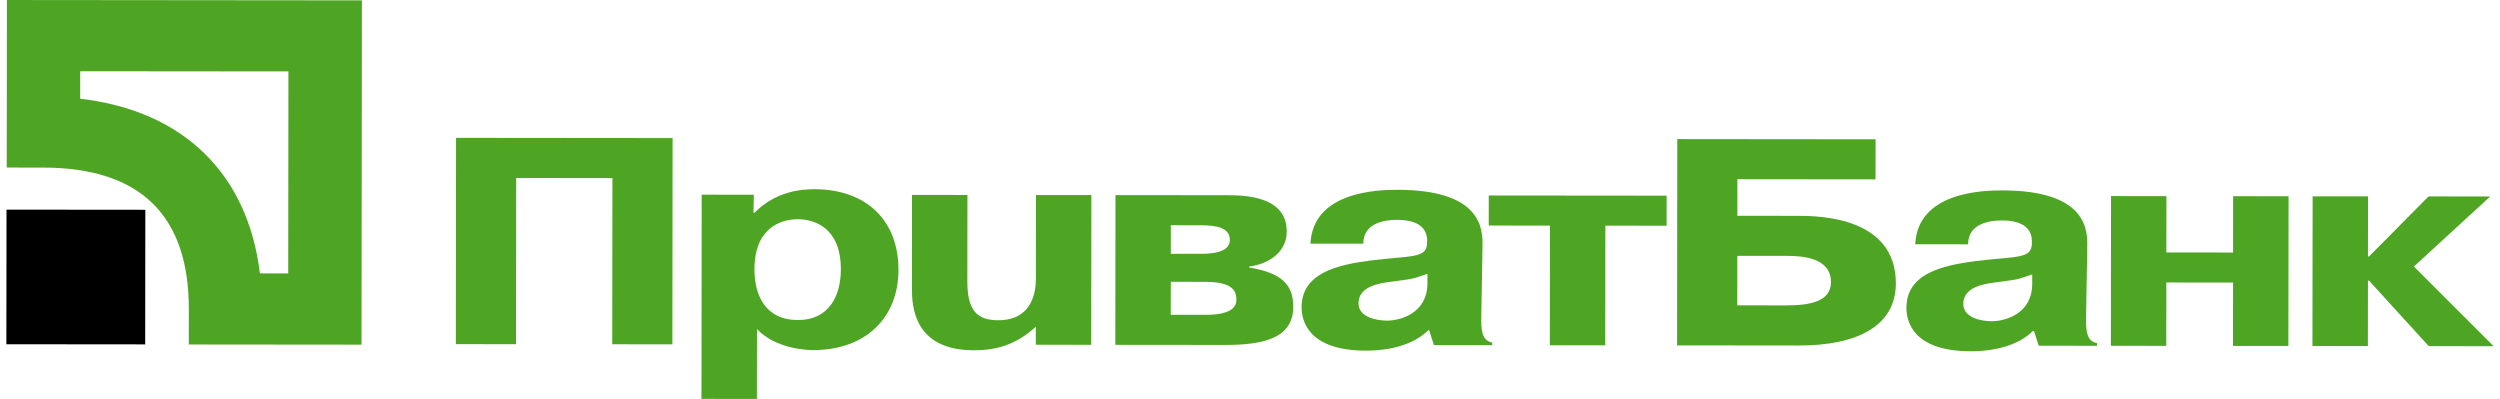
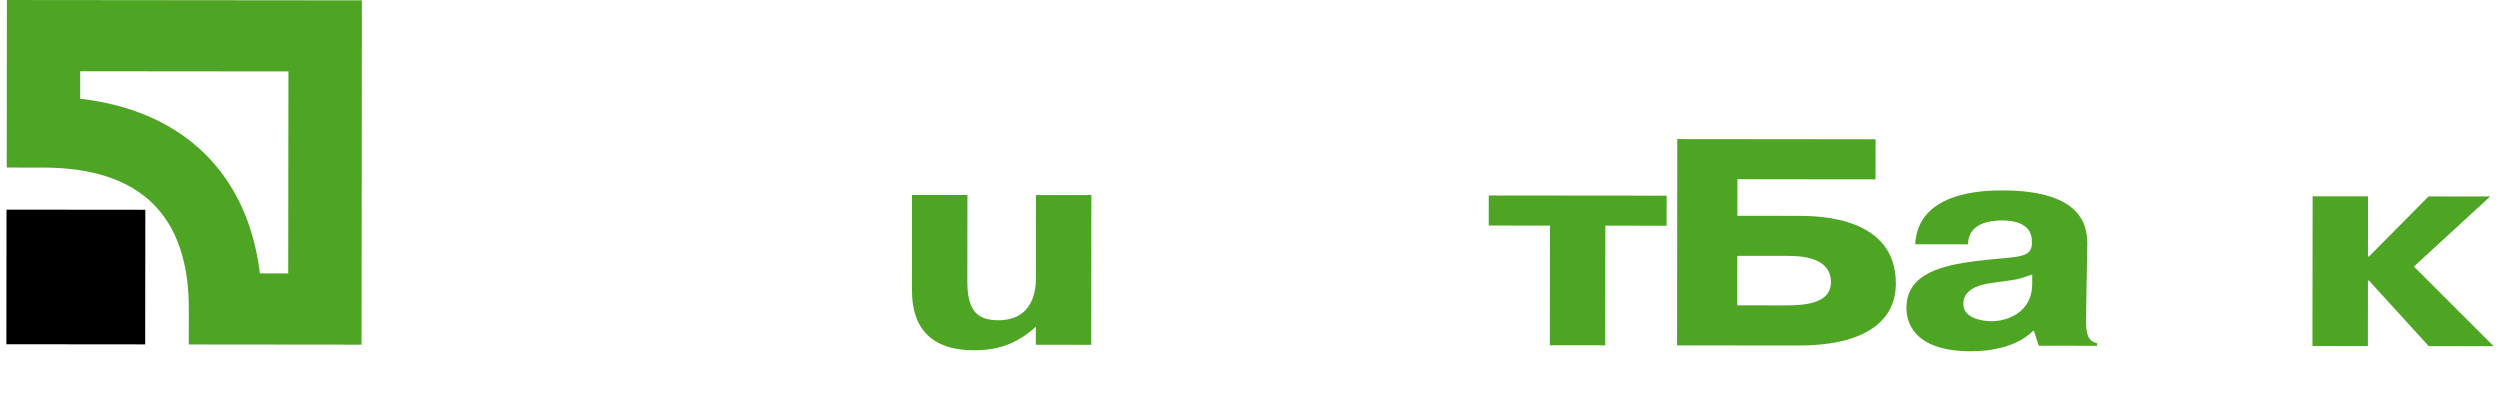
<svg xmlns="http://www.w3.org/2000/svg" id="Layer_1" width="188" height="30" viewBox="0 0 188 30">
  <defs>
    <style>.cls-1,.cls-2{fill-rule:evenodd;stroke-width:0px;}.cls-2{fill:#4ea524;}</style>
  </defs>
-   <path class="cls-2" d="m38.801,25.884l-4.523-.005.017-15.512,16.284.016-.016,15.512-4.523-.005.013-12.498-7.238-.007-.013,12.498Z" />
-   <path class="cls-2" d="m56.736,20.251c.003-3.145,2.004-3.765,3.266-3.764,1.234.001,3.234.626,3.23,3.771-.002,1.95-.853,3.811-3.239,3.808-2.44-.002-3.26-1.865-3.258-3.815Zm-3.97-5.611l-.016,15.356,4.168.004.006-5.253c1.396,1.467,3.672,1.579,4.22,1.579,3.975.004,6.417-2.451,6.421-6.022.004-3.722-2.405-6.073-6.325-6.076-.988-.002-2.907.153-4.498,1.769h-.083l.03-1.353-3.922-.004Z" />
  <path class="cls-2" d="m77.895,24.57c-1.536,1.396-3.018,1.771-4.662,1.77-4.496-.005-4.657-3.284-4.656-4.636l.007-7.046,4.168.004-.007,6.515c-.003,2.238.791,2.903,2.326,2.904,2.632.003,2.826-2.28,2.827-3.099l.007-6.316,4.167.004-.012,11.257-4.167-.004.001-1.353Z" />
-   <path class="cls-2" d="m88.046,16.937l2.248.002c1.179.001,2.192.179,2.192,1.108-.001,1.019-1.591,1.041-2.276,1.041l-2.166-.002.002-2.149Zm-4.163-2.265l-.012,11.259,8.279.008c3.016.003,5.099-.574,5.102-2.876.002-1.773-1.012-2.549-3.315-2.951v-.067c1.508-.198,2.824-1.104,2.826-2.634.003-2.726-3.286-2.729-4.574-2.731l-8.305-.008Zm4.16,6.52l2.55.003c1.973.002,2.383.577,2.383,1.33-.001.487-.275,1.152-2.331,1.15l-2.605-.003.003-2.481Z" />
-   <path class="cls-2" d="m107.342,21.3c-.003,2.26-2.031,2.811-3.047,2.811-.766-.001-2.138-.245-2.137-1.31.001-1.264,1.564-1.504,2.442-1.614,1.616-.221,1.48-.155,2.742-.596l-.001.71Zm-4.823-2.974c.002-1.663,1.81-1.793,2.552-1.793.467.001,2.194.025,2.247,1.486l-.001.312c-.084,1.108-1.181.883-4.252,1.258-2.522.329-5.181.948-5.184,3.516-.001.932.408,3.26,4.849,3.264,1.701.001,3.565-.418,4.662-1.526h.083l.355,1.11,4.385.005v-.198c-.793-.157-.849-.913-.819-2.129l.088-5.142c.027-1.305-.107-4.209-6.384-4.216-1.508-.001-6.36.127-6.556,4.049l3.973.004Z" />
  <path class="cls-2" d="m111.952,16.962l.003-2.261,13.377.013-.003,2.261-4.606-.005-.009,8.997-4.166-.004.009-8.997-4.604-.005Z" />
  <path class="cls-2" d="m130.647,19.239l3.755.004c1.095.001,3.288.115,3.286,1.976-.002,1.463-1.592,1.748-3.374,1.746l-3.672-.004.004-3.723Zm.006-5.761l10.388.011.003-3.014-14.913-.015-.015,15.512,9.156.01c4.442.005,7.294-1.5,7.297-4.668.006-4.964-5.697-5.081-7.286-5.082l-4.633-.005.004-2.749Z" />
  <path class="cls-2" d="m152.821,21.346c-.003,2.26-2.031,2.811-3.046,2.811-.768-.001-2.136-.245-2.136-1.311.003-1.264,1.564-1.503,2.441-1.613,1.617-.222,1.48-.155,2.741-.596v.71Zm-4.822-2.974c.003-1.663,1.81-1.794,2.55-1.793.468,0,2.195.025,2.248,1.486v.312c-.084,1.108-1.181.883-4.251,1.258-2.523.329-5.181.948-5.183,3.516-.001.933.407,3.26,4.848,3.264,1.7.002,3.565-.417,4.661-1.526h.084l.355,1.11,4.385.004v-.198c-.795-.157-.851-.912-.822-2.129l.088-5.142c.029-1.305-.106-4.209-6.385-4.215-1.506-.002-6.358.126-6.555,4.049l3.975.004Z" />
-   <path class="cls-2" d="m162.904,26.008l-4.166-.004.011-11.258,4.167.004-.006,4.234,5.016.005.006-4.234,4.169.004-.014,11.257-4.167-.004.006-4.764-5.016-.005-.006,4.764Z" />
  <path class="cls-2" d="m182.627,14.77l4.634.005-5.736,5.268,5.995,5.991-4.88-.005-4.49-4.926h-.08l-.006,4.921-4.169-.004.014-11.258,4.167.004-.006,4.521h.08l4.475-4.516Z" />
  <path class="cls-1" d="m.479,25.887l10.439.01.011-10.122-10.439-.01-.011,10.122Z" />
  <path class="cls-2" d="m.519,0l-.013,12.6,2.759.003c7.263.007,10.942,3.583,10.934,10.627l-.003,2.675,12.991.013.028-25.891-26.696-.026Zm21.171,5.373l-.016,15.186-2.13-.002c-.911-7.511-5.772-12.234-13.514-13.133l.002-2.067,15.658.015Z" />
</svg>